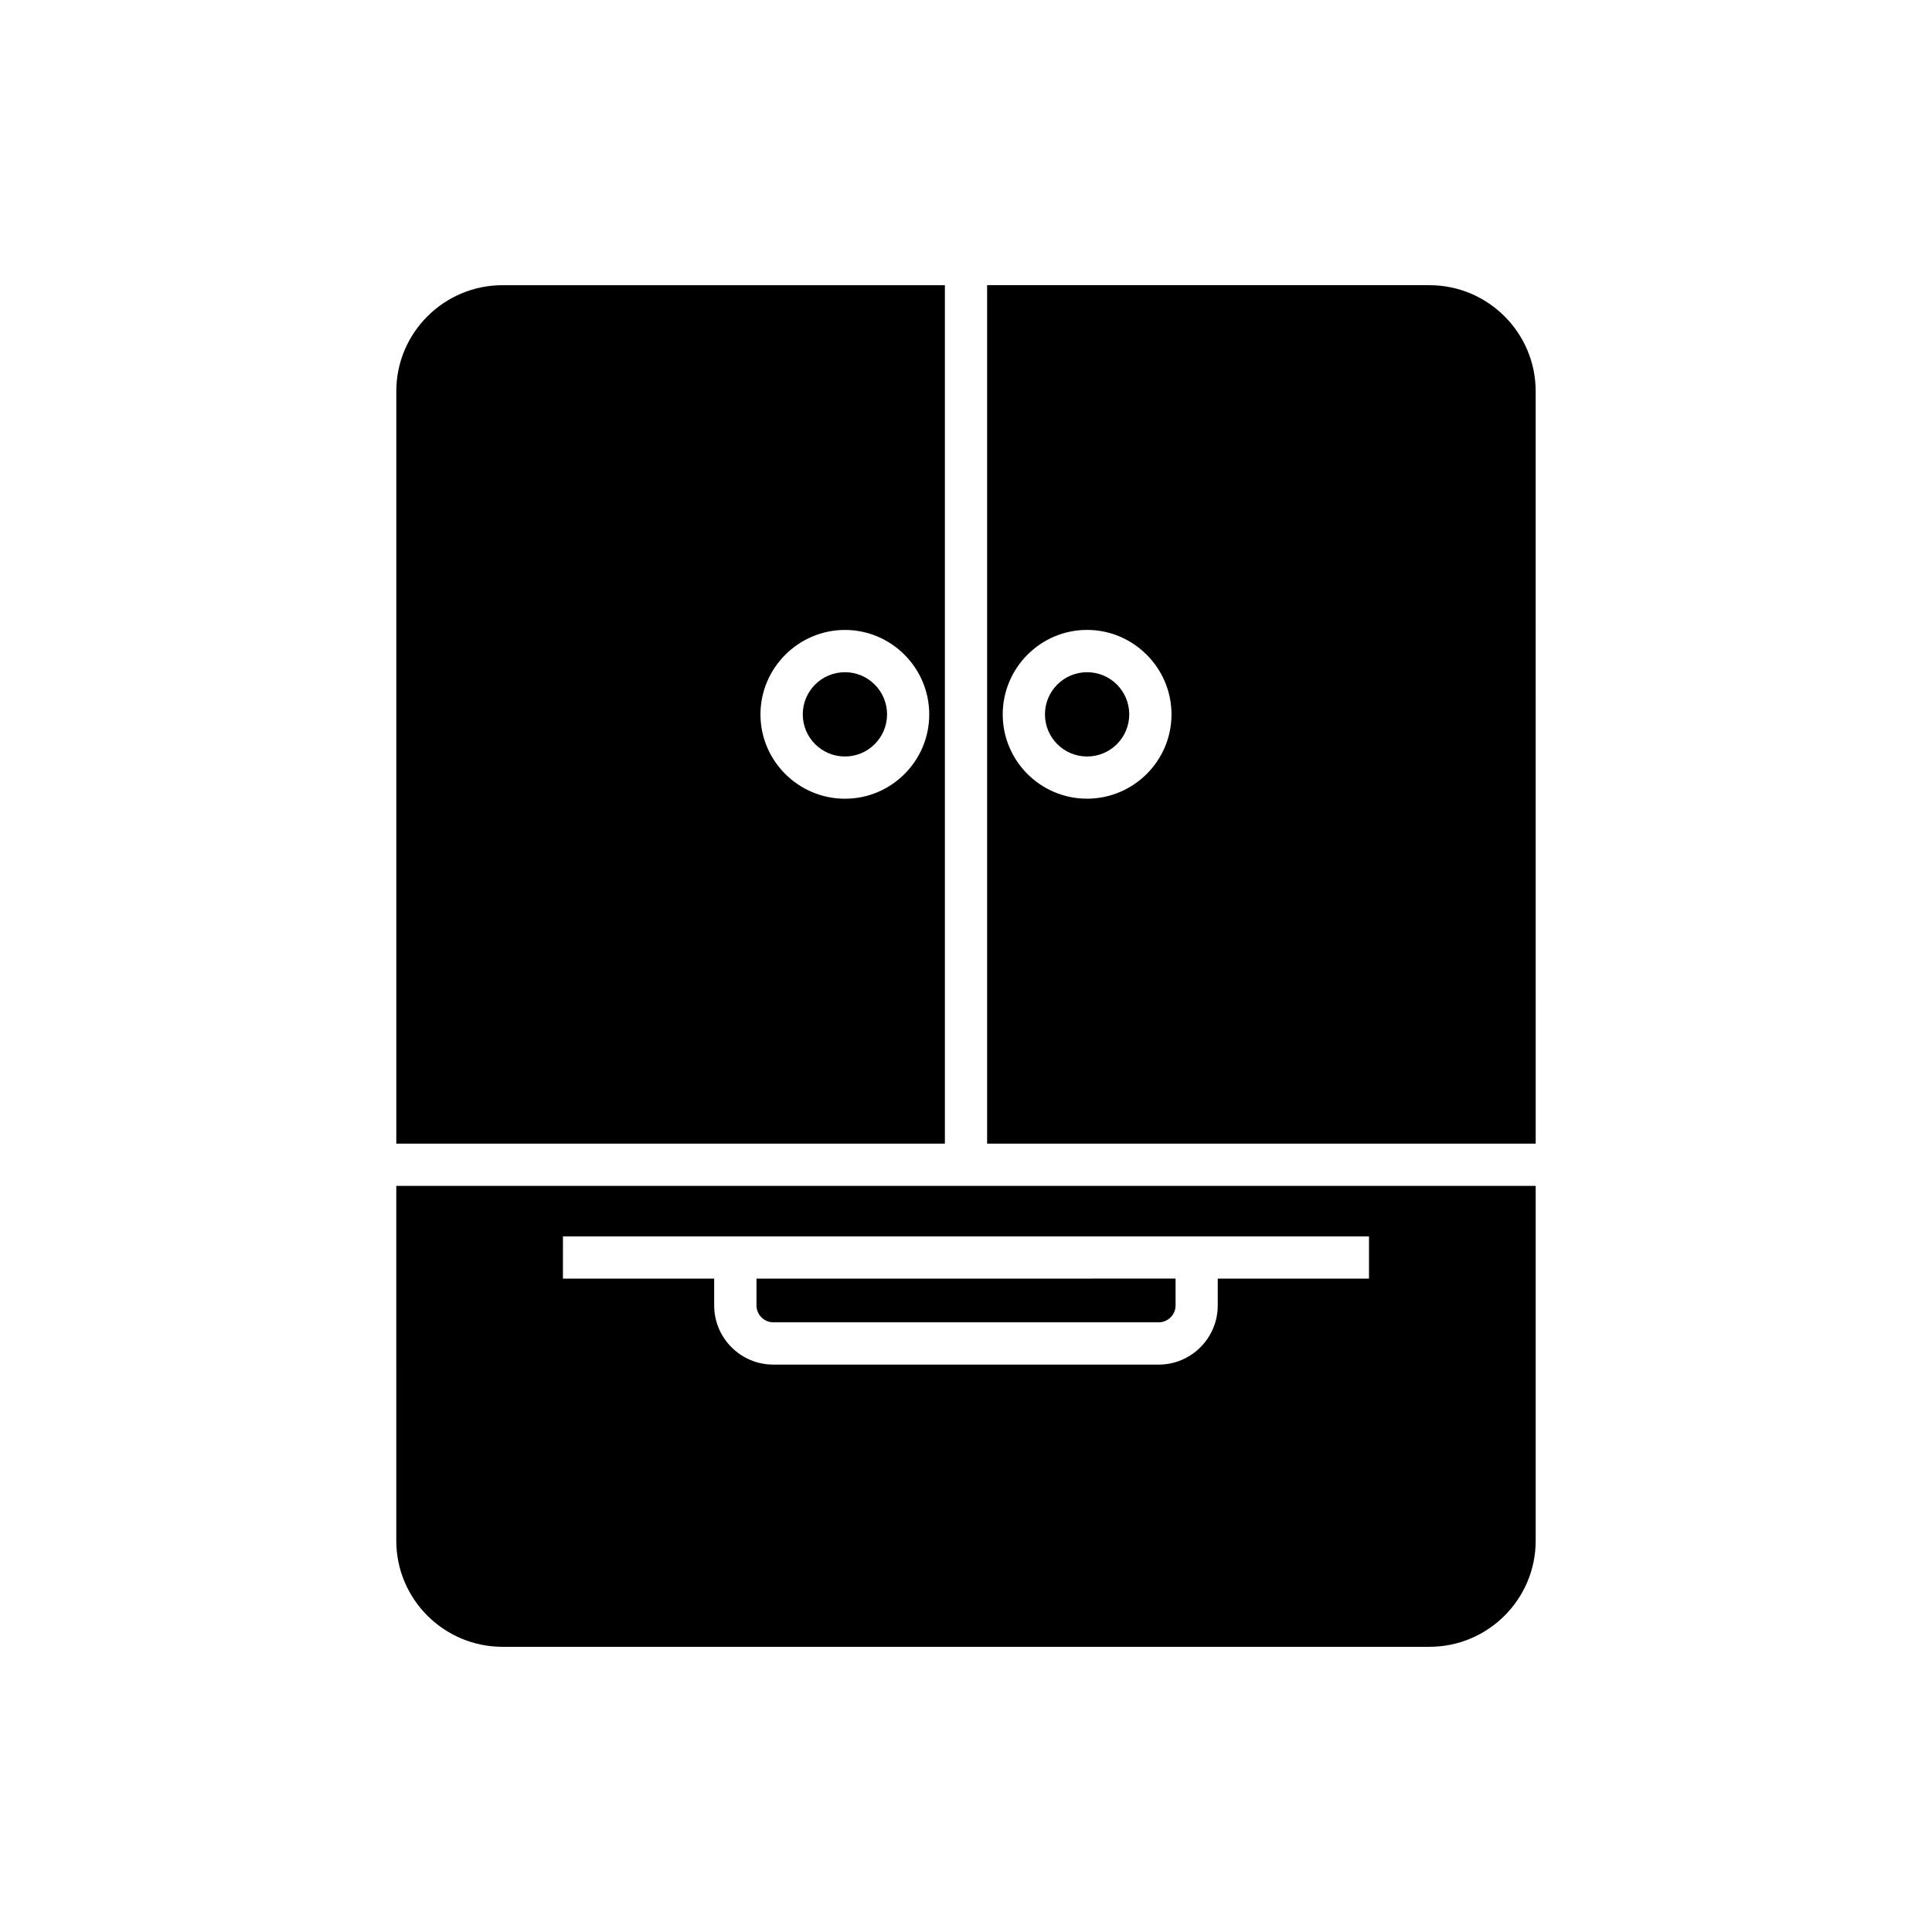
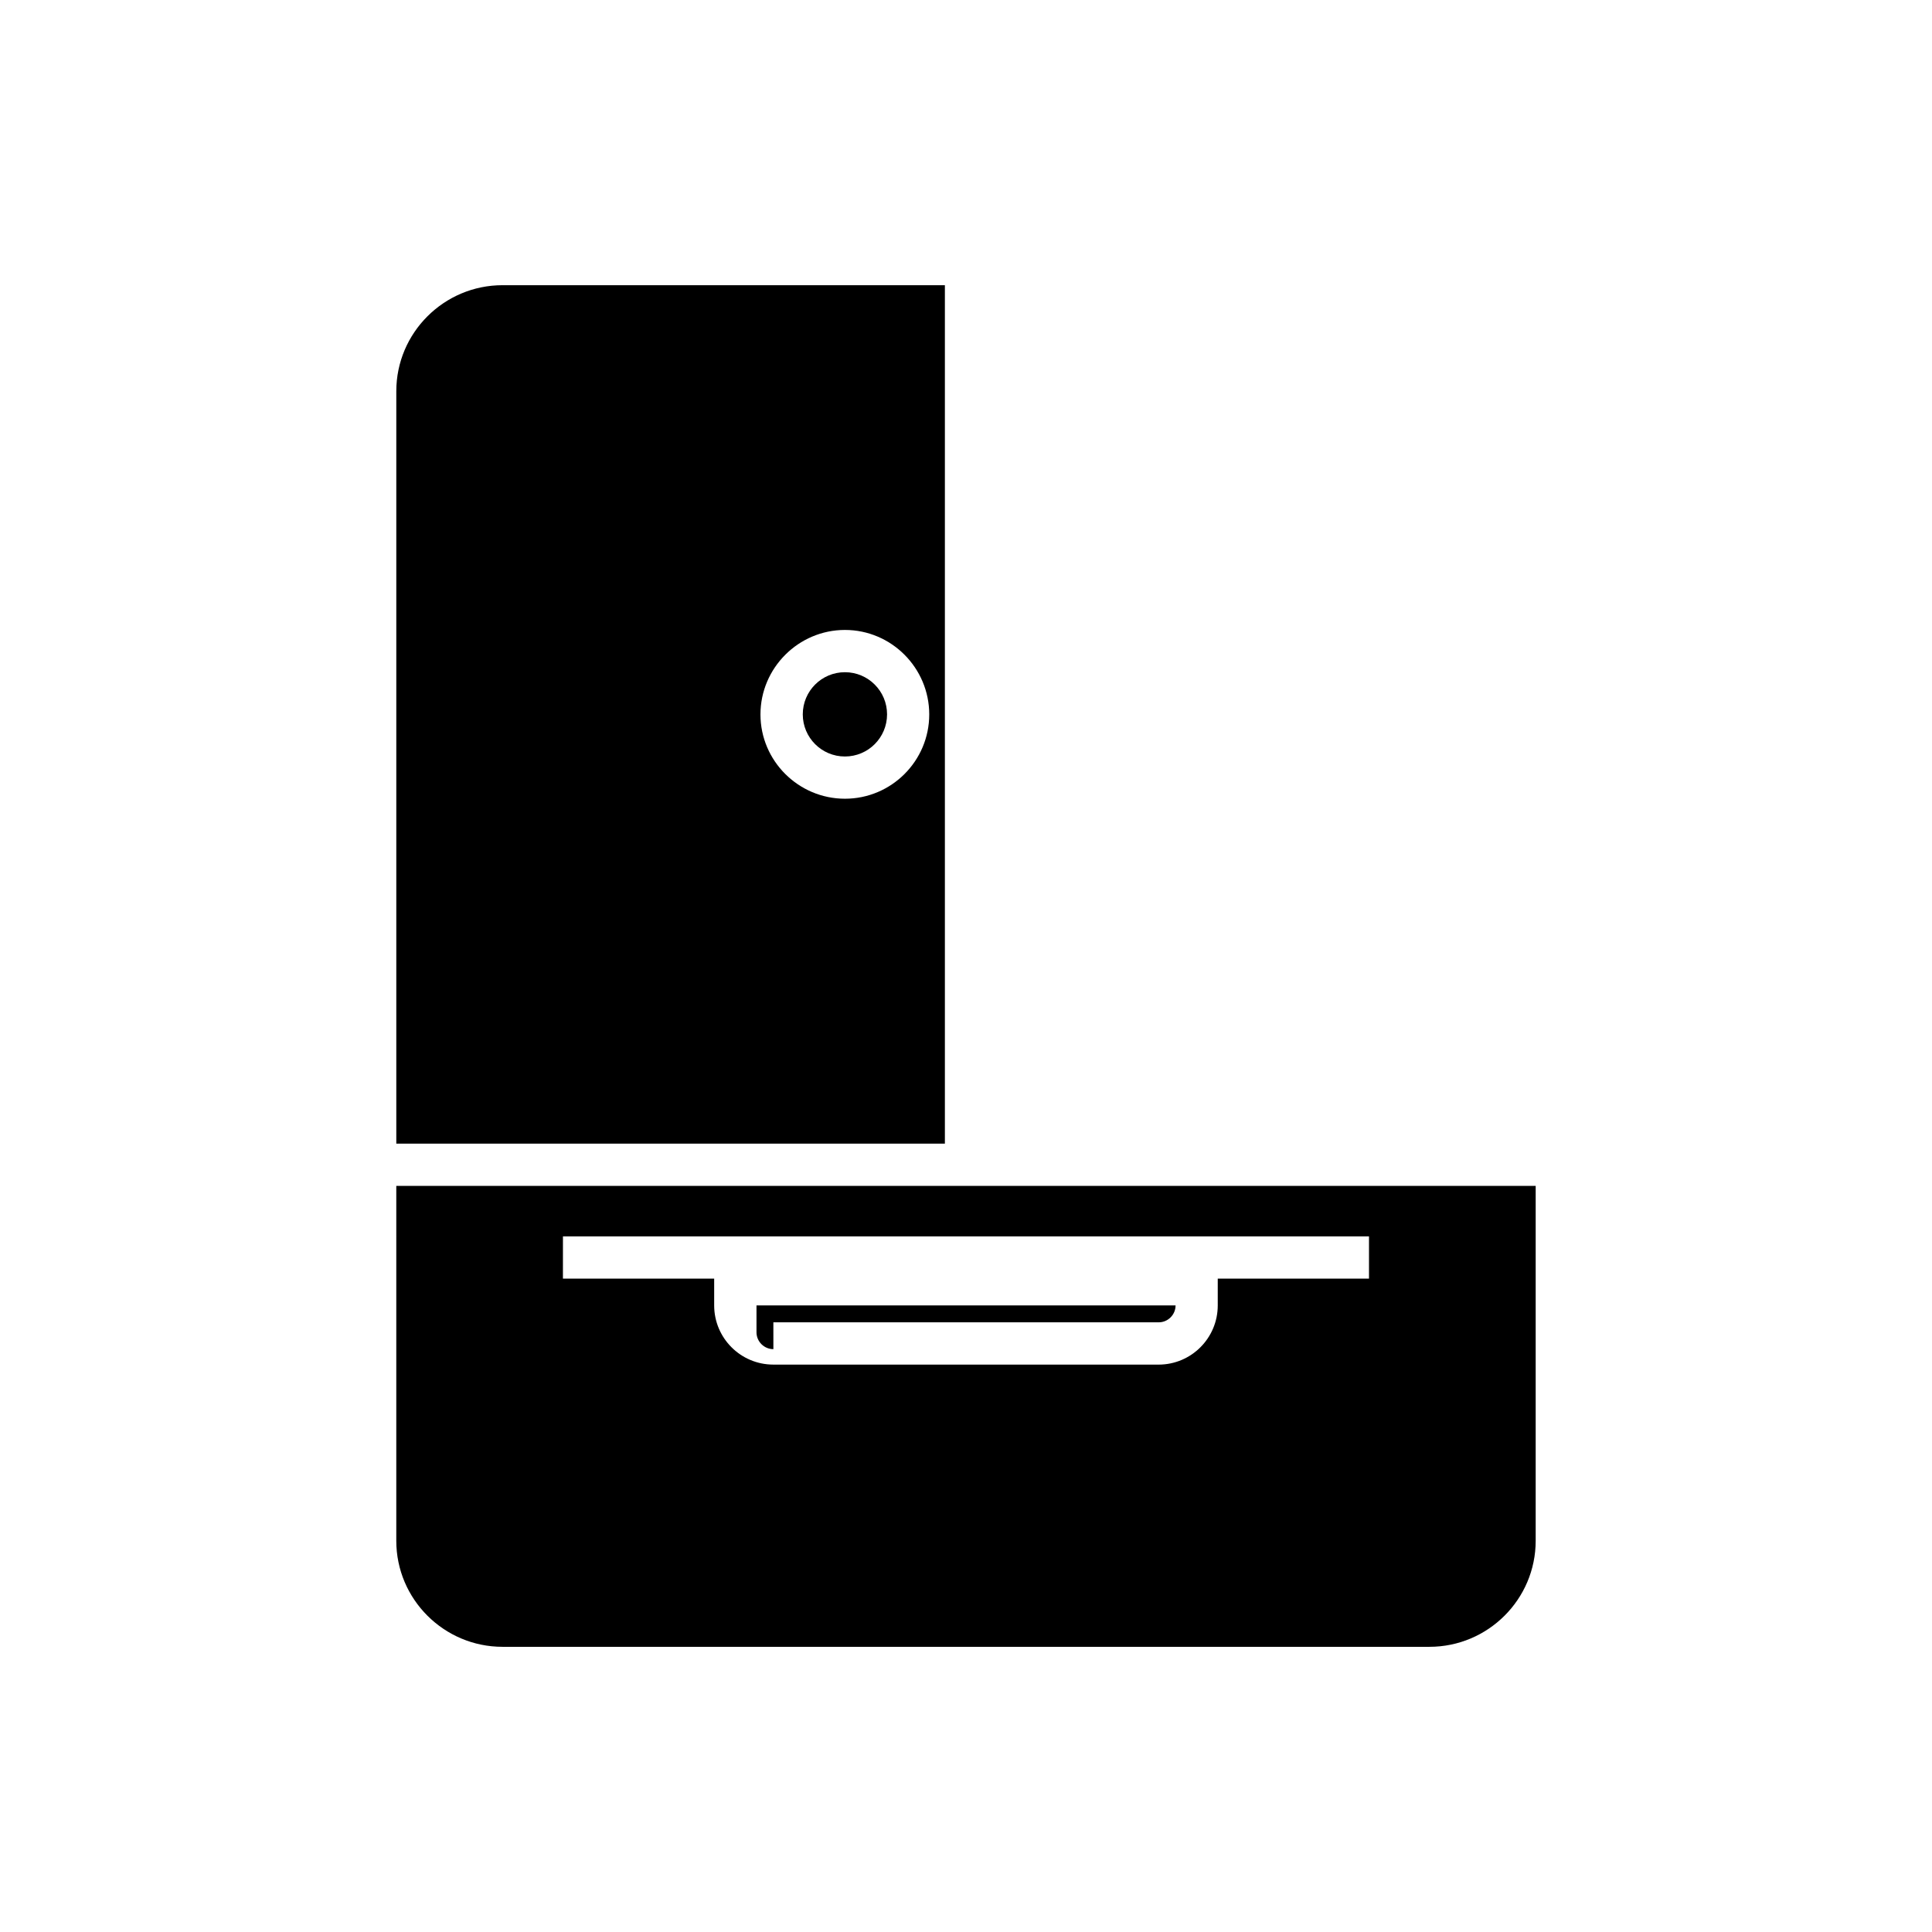
<svg xmlns="http://www.w3.org/2000/svg" fill="#000000" width="800px" height="800px" version="1.1" viewBox="144 144 512 512">
  <g>
    <path d="m249.02 552.32c0 15.508 12.652 28.102 28.156 28.102h245.64c15.508 0 28.156-12.594 28.156-28.102v-94.043h-301.95zm44.168-80.664h213.61v11.195h-40.082v7.109c0 8.621-6.996 15.676-15.676 15.676l-102.1-0.004c-8.676 0-15.676-7.055-15.676-15.676v-7.109h-40.082z" />
-     <path d="m443.26 333.31c0 6.168-5 11.168-11.168 11.168-6.168 0-11.168-5-11.168-11.168s5-11.168 11.168-11.168c6.168 0 11.168 5 11.168 11.168" />
-     <path d="m550.97 247.68c0-15.508-12.652-28.102-28.156-28.102h-117.22v227.5h145.38zm-118.9 107.98c-12.316 0-22.336-10.02-22.336-22.336s10.02-22.391 22.336-22.391c12.316 0 22.391 10.074 22.391 22.391s-10.074 22.336-22.391 22.336z" />
    <path d="m277.18 219.58c-15.508 0-28.156 12.594-28.156 28.102v199.4h145.38v-227.5zm90.742 136.09c-12.316 0-22.391-10.02-22.391-22.336s10.078-22.391 22.391-22.391c12.316 0 22.336 10.074 22.336 22.391s-10.02 22.336-22.336 22.336z" />
    <path d="m379.08 333.31c0 6.168-5 11.168-11.168 11.168-6.168 0-11.168-5-11.168-11.168s5-11.168 11.168-11.168c6.168 0 11.168 5 11.168 11.168" />
-     <path d="m348.95 494.43h102.11c2.465 0 4.477-2.016 4.477-4.481v-7.109l-111.06 0.004v7.109c0 2.461 2.016 4.477 4.477 4.477z" />
+     <path d="m348.95 494.43h102.11c2.465 0 4.477-2.016 4.477-4.481l-111.06 0.004v7.109c0 2.461 2.016 4.477 4.477 4.477z" />
  </g>
</svg>